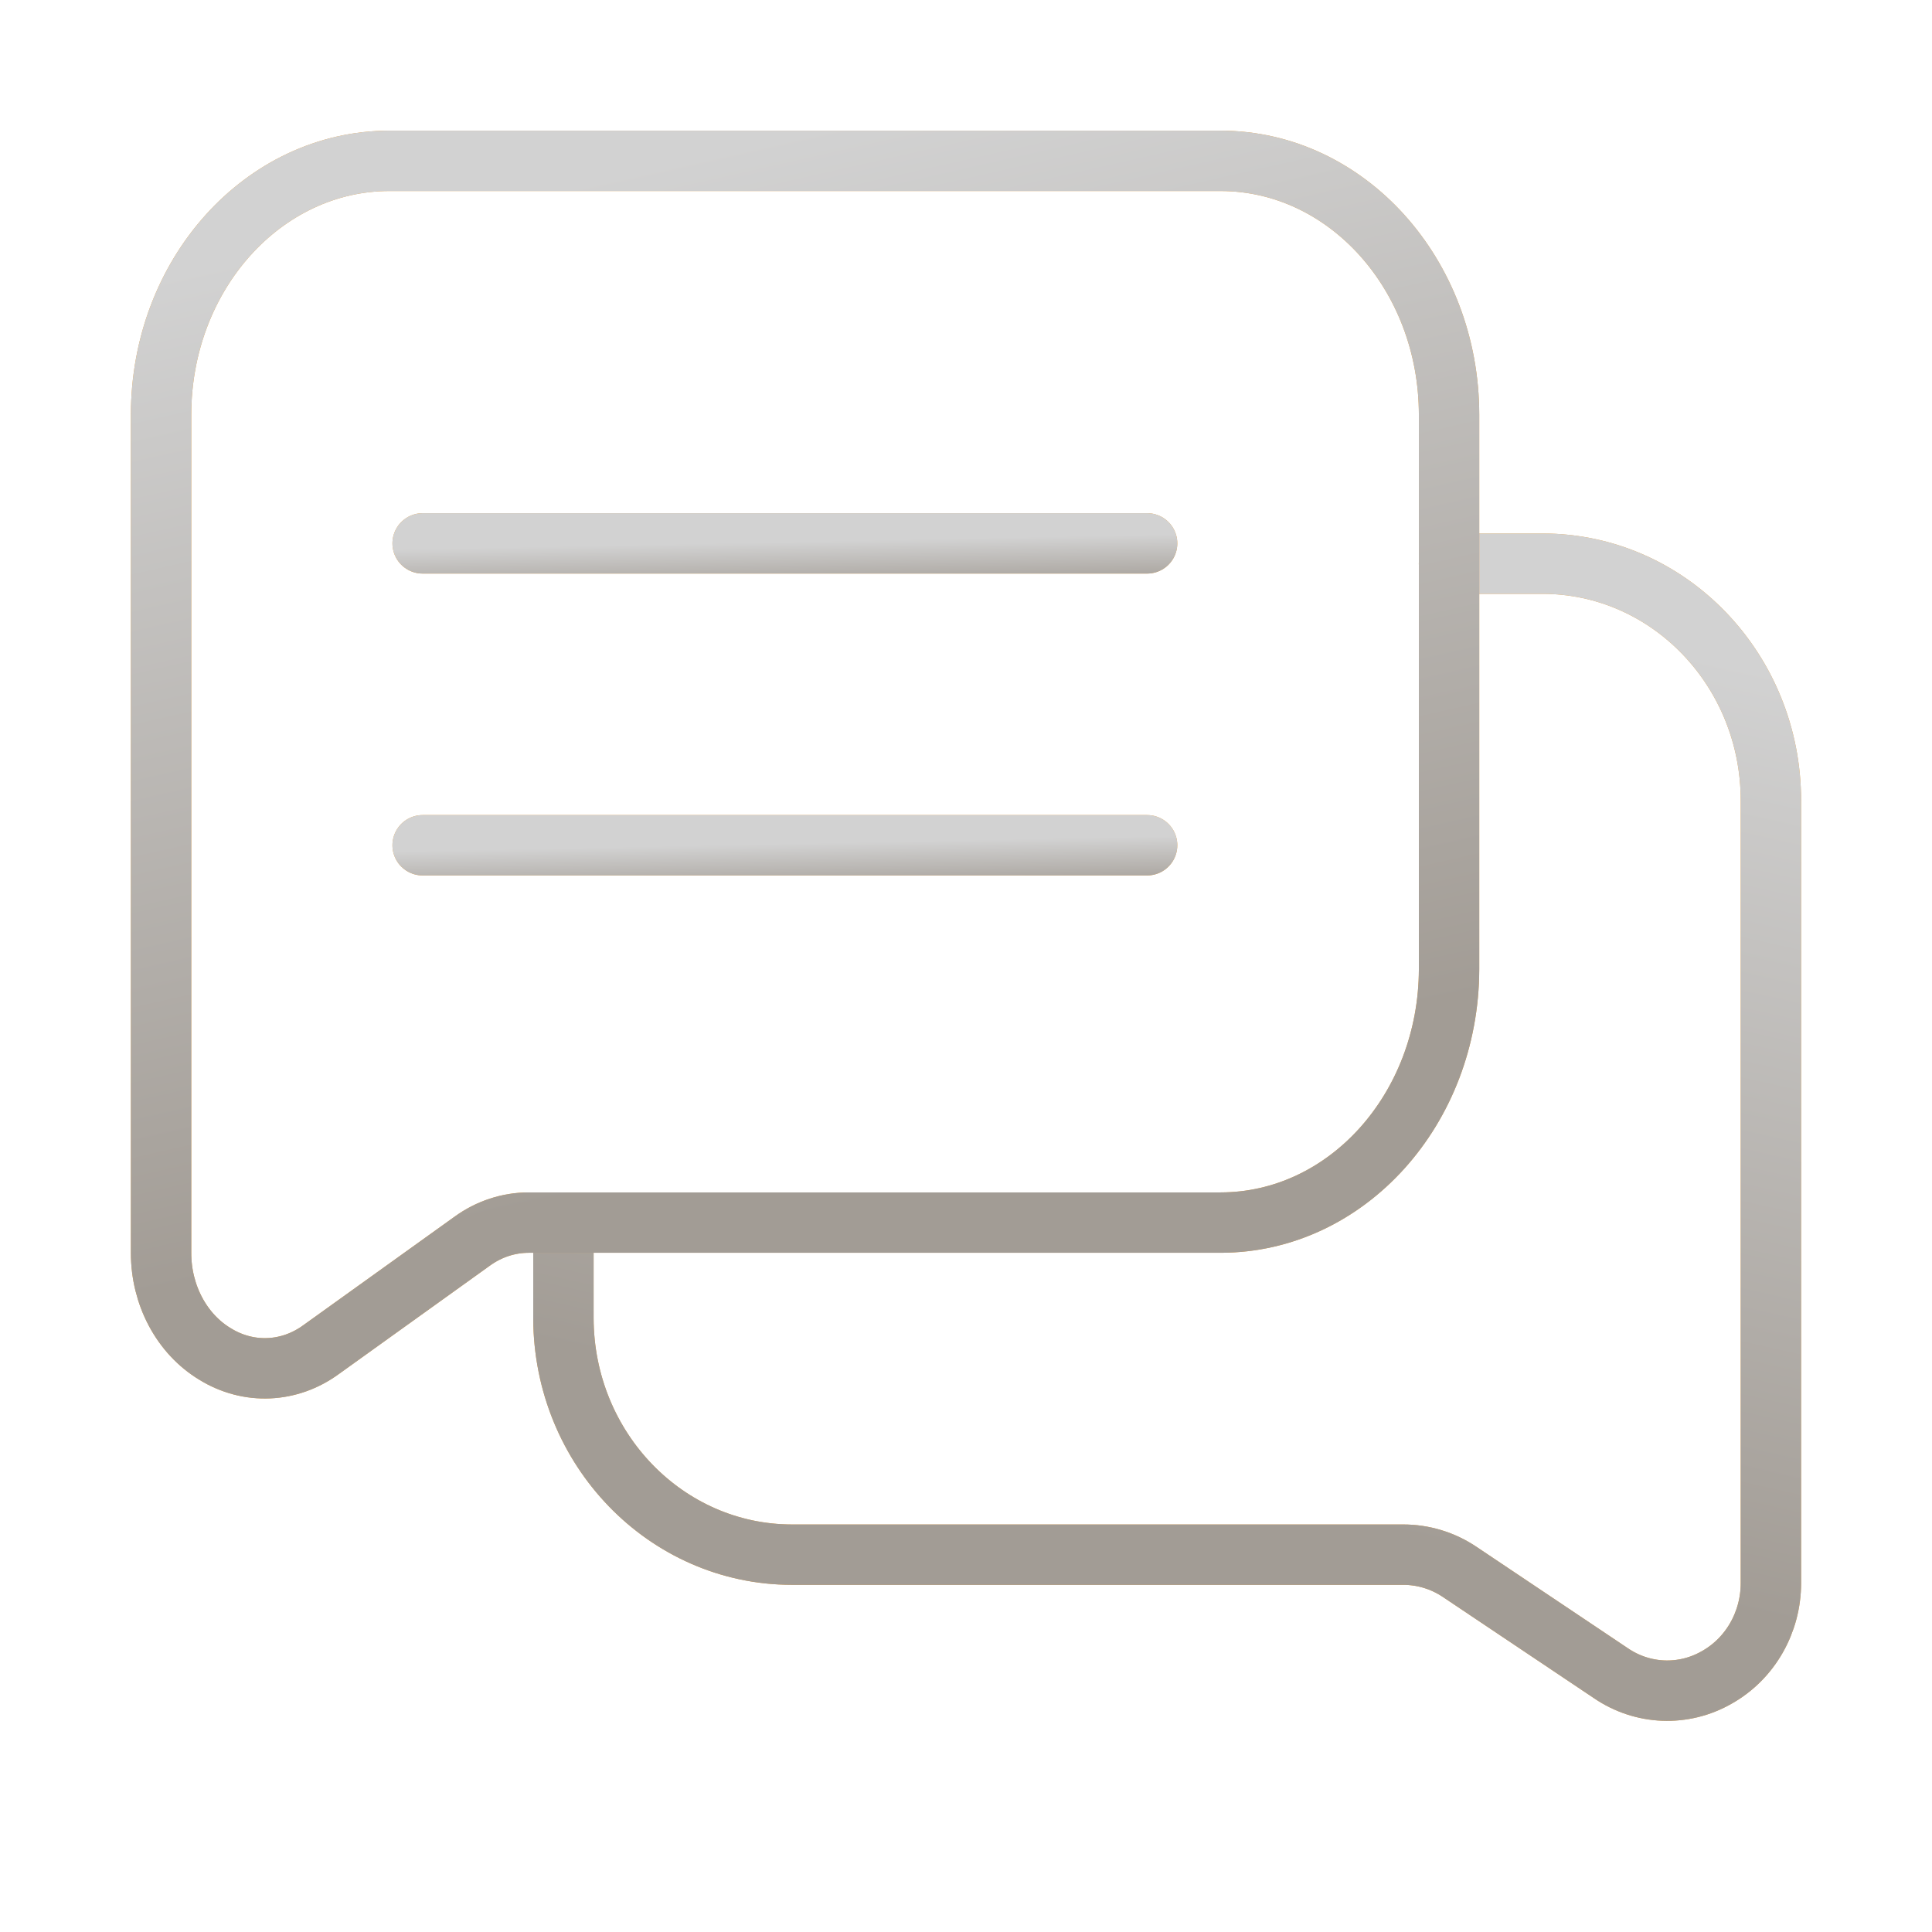
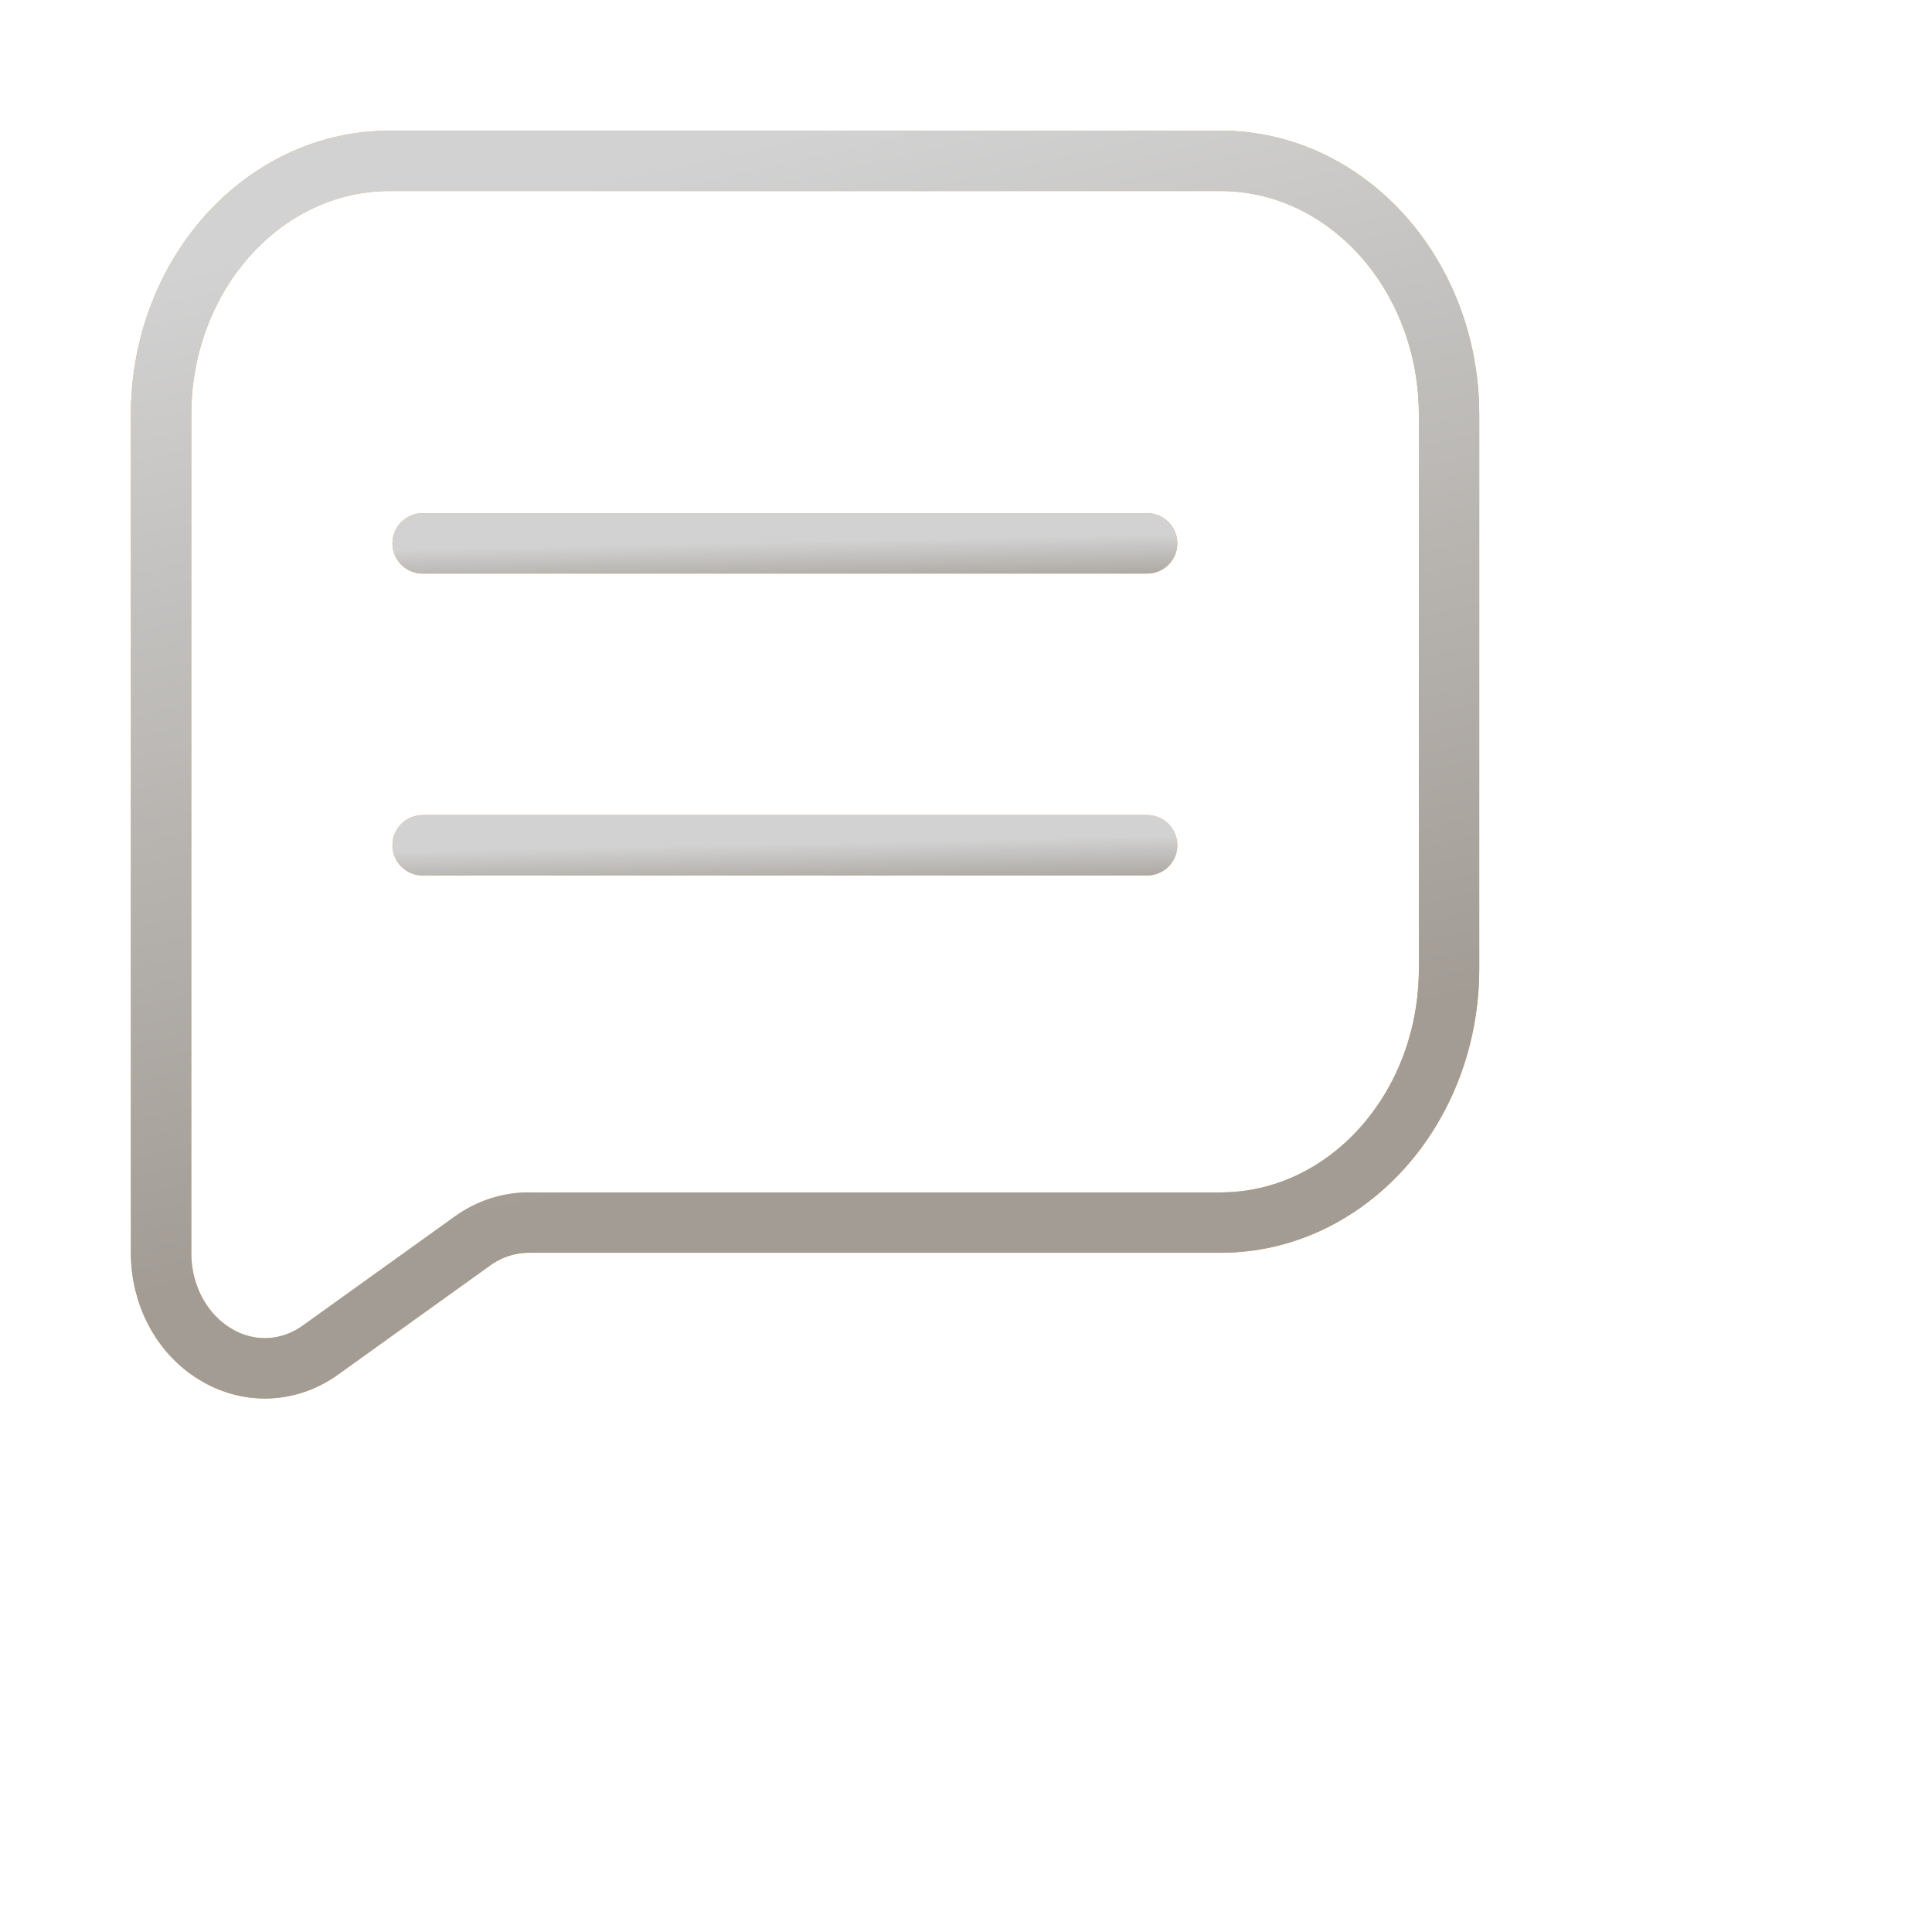
<svg xmlns="http://www.w3.org/2000/svg" width="32" height="32" viewBox="0 0 32 32" fill="none">
-   <path d="M24 9.336H25.55C27.64 9.337 29.332 11.095 29.332 13.261V26.217C29.333 26.869 28.991 27.47 28.437 27.782C27.884 28.1 27.206 28.073 26.678 27.711L24.179 26.037C23.901 25.849 23.574 25.75 23.242 25.75H13.116C11.031 25.748 9.338 23.998 9.332 21.834V20.5" stroke="#EEA33F" stroke-linecap="round" stroke-linejoin="round" />
-   <path d="M24 9.336H25.55C27.64 9.337 29.332 11.095 29.332 13.261V26.217C29.333 26.869 28.991 27.47 28.437 27.782C27.884 28.1 27.206 28.073 26.678 27.711L24.179 26.037C23.901 25.849 23.574 25.75 23.242 25.75H13.116C11.031 25.748 9.338 23.998 9.332 21.834V20.5" stroke="url(#paint0_linear_285_2227)" stroke-linecap="round" stroke-linejoin="round" />
  <path d="M5.322 22.351C4.794 22.739 4.116 22.768 3.563 22.427C3.009 22.094 2.667 21.449 2.668 20.751V6.87C2.668 4.549 4.36 2.665 6.45 2.664H20.217C22.306 2.665 24 4.547 24.001 6.87V16.055C23.995 18.373 22.303 20.249 20.217 20.25H8.758C8.426 20.25 8.099 20.356 7.821 20.558L5.322 22.351Z" stroke="#EEA33F" stroke-linecap="round" stroke-linejoin="round" />
  <path d="M5.322 22.351C4.794 22.739 4.116 22.768 3.563 22.427C3.009 22.094 2.667 21.449 2.668 20.751V6.87C2.668 4.549 4.36 2.665 6.45 2.664H20.217C22.306 2.665 24 4.547 24.001 6.87V16.055C23.995 18.373 22.303 20.249 20.217 20.25H8.758C8.426 20.25 8.099 20.356 7.821 20.558L5.322 22.351Z" stroke="url(#paint1_linear_285_2227)" stroke-linecap="round" stroke-linejoin="round" />
  <path d="M7 9H19" stroke="#EEA33F" stroke-linecap="round" stroke-linejoin="round" />
  <path d="M7 9H19" stroke="url(#paint2_linear_285_2227)" stroke-linecap="round" stroke-linejoin="round" />
  <path d="M7 14H19" stroke="#EEA33F" stroke-linecap="round" stroke-linejoin="round" />
  <path d="M7 14H19" stroke="url(#paint3_linear_285_2227)" stroke-linecap="round" stroke-linejoin="round" />
  <defs>
    <linearGradient id="paint0_linear_285_2227" x1="19.332" y1="7.586" x2="15.688" y2="23.762" gradientUnits="userSpaceOnUse">
      <stop offset="0.075" stop-color="#D2D2D2" />
      <stop offset="1" stop-color="#A29C95" />
    </linearGradient>
    <linearGradient id="paint1_linear_285_2227" x1="13.335" y1="0.789" x2="17.255" y2="18.113" gradientUnits="userSpaceOnUse">
      <stop offset="0.075" stop-color="#D2D2D2" />
      <stop offset="1" stop-color="#A29C95" />
    </linearGradient>
    <linearGradient id="paint2_linear_285_2227" x1="13" y1="8.906" x2="13.018" y2="9.816" gradientUnits="userSpaceOnUse">
      <stop offset="0.075" stop-color="#D2D2D2" />
      <stop offset="1" stop-color="#A29C95" />
    </linearGradient>
    <linearGradient id="paint3_linear_285_2227" x1="13" y1="13.906" x2="13.018" y2="14.816" gradientUnits="userSpaceOnUse">
      <stop offset="0.075" stop-color="#D2D2D2" />
      <stop offset="1" stop-color="#A29C95" />
    </linearGradient>
  </defs>
</svg>